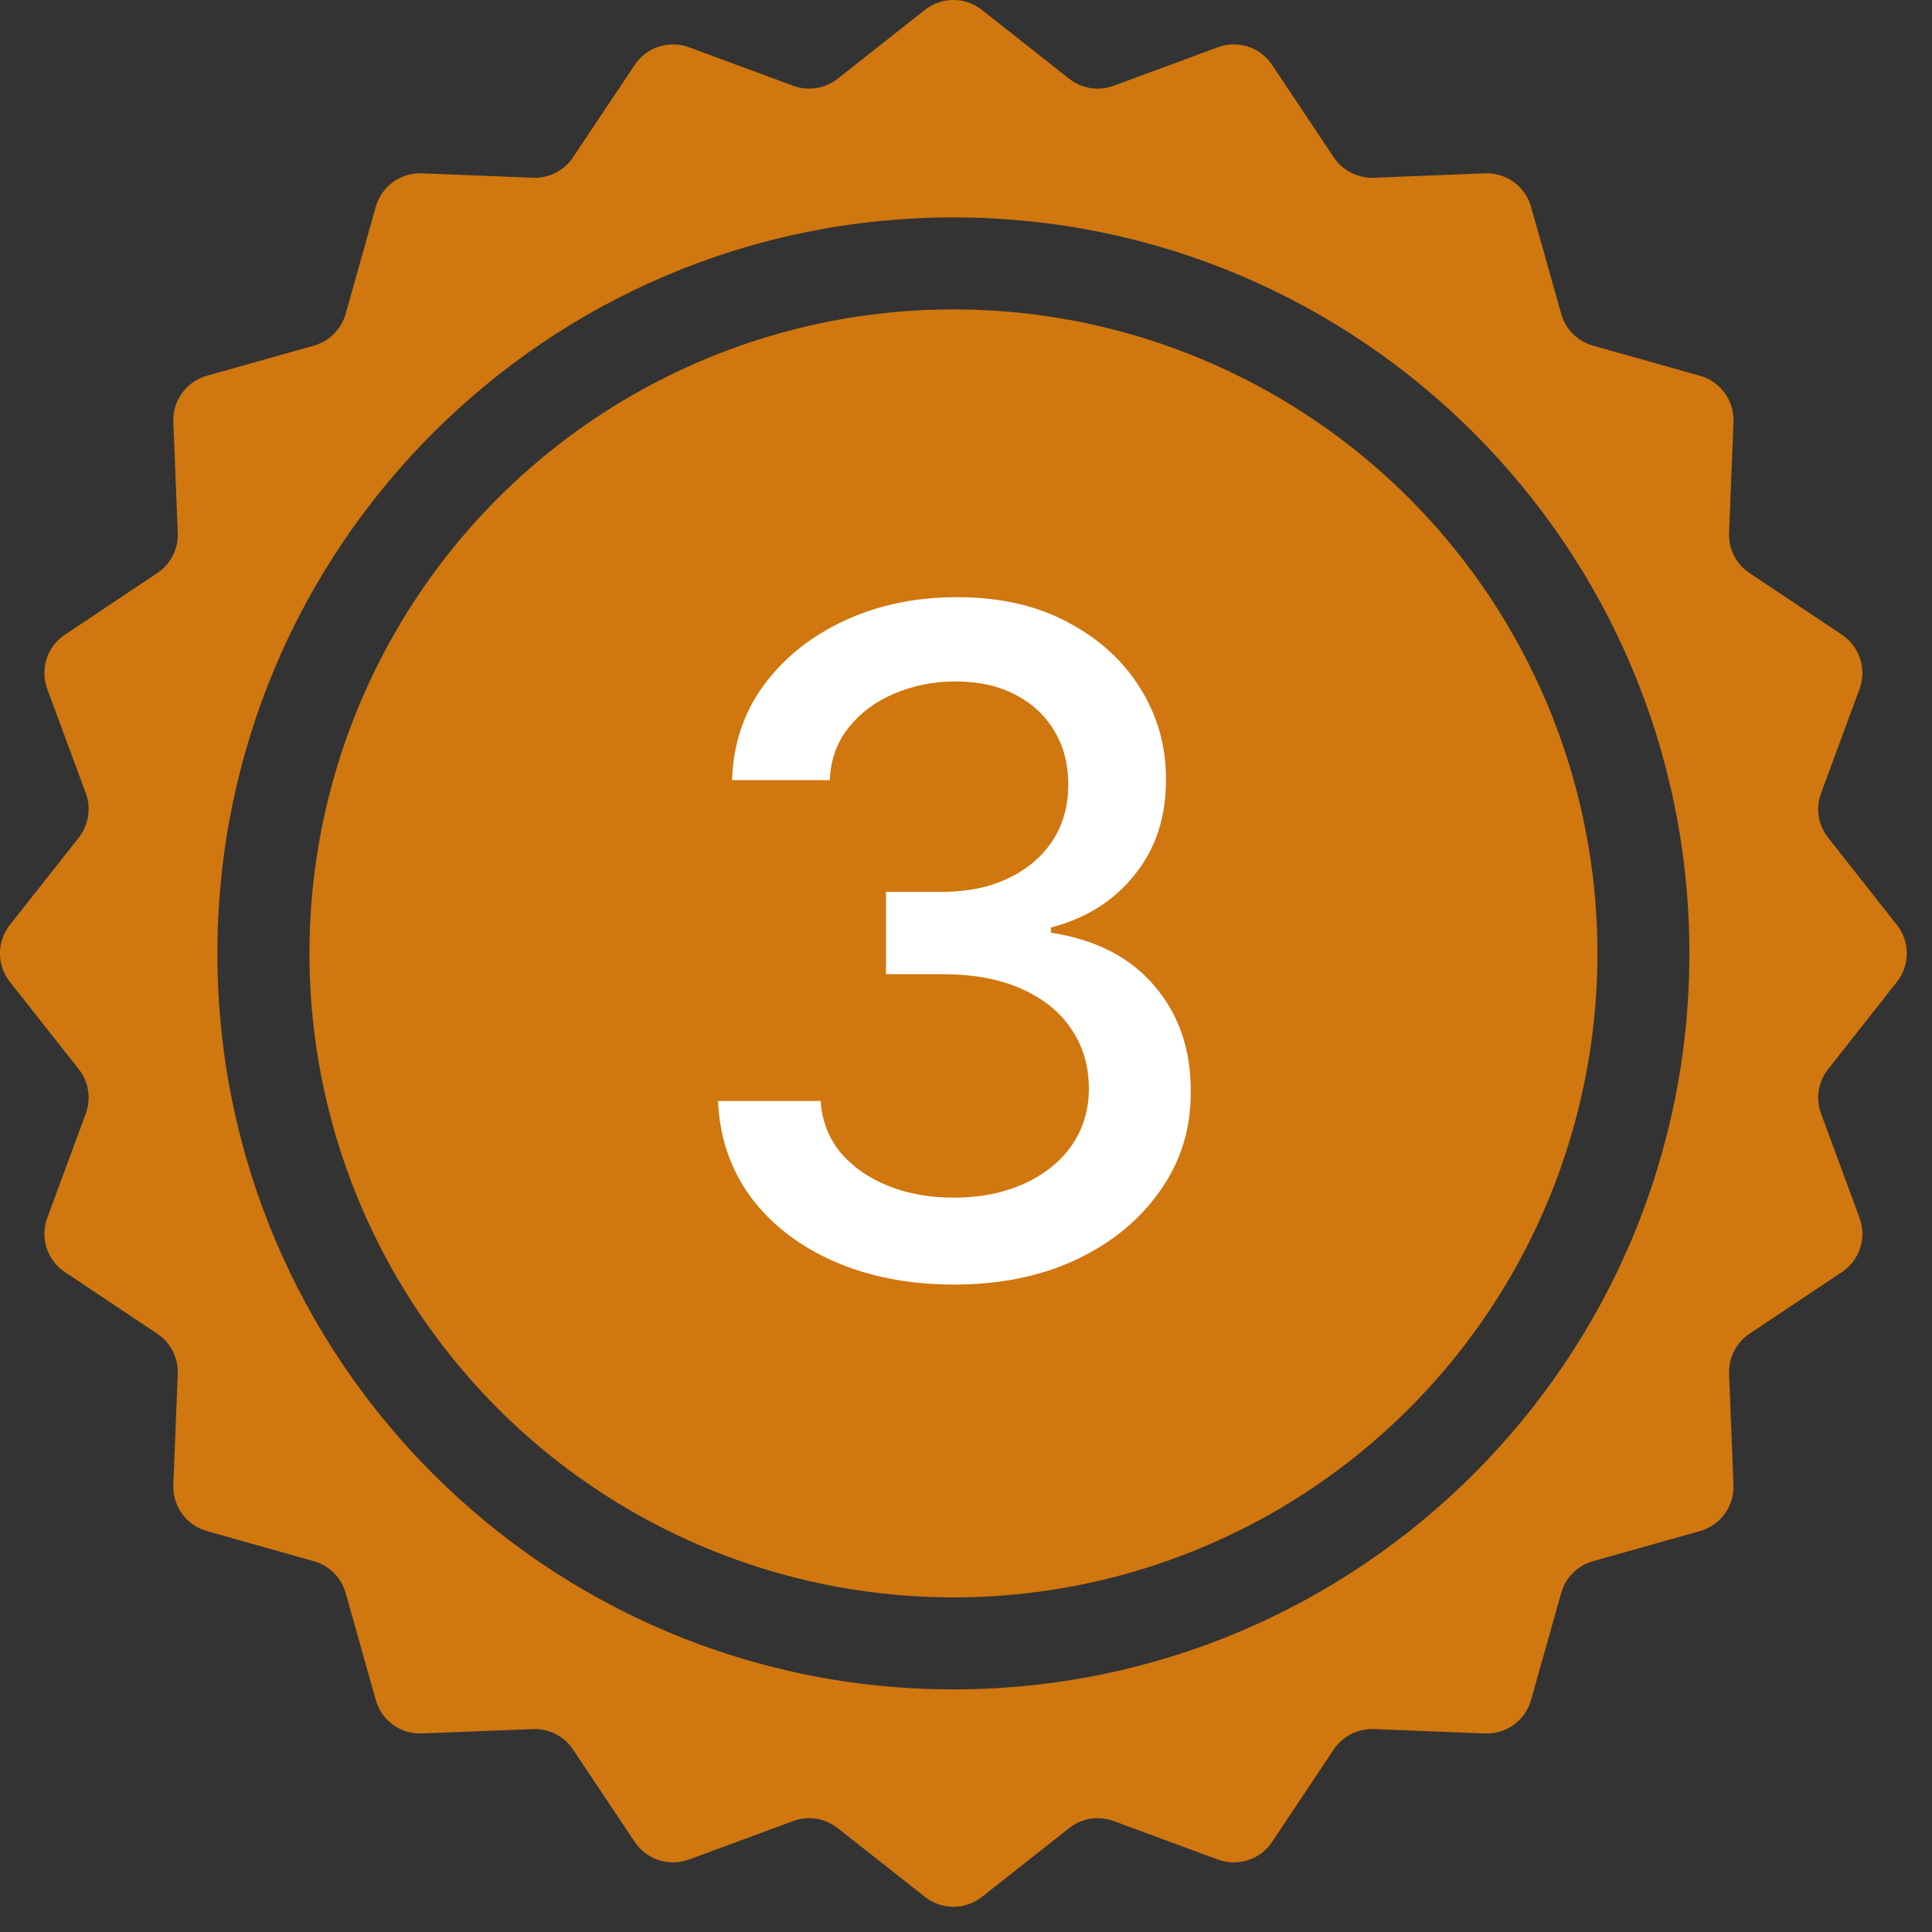
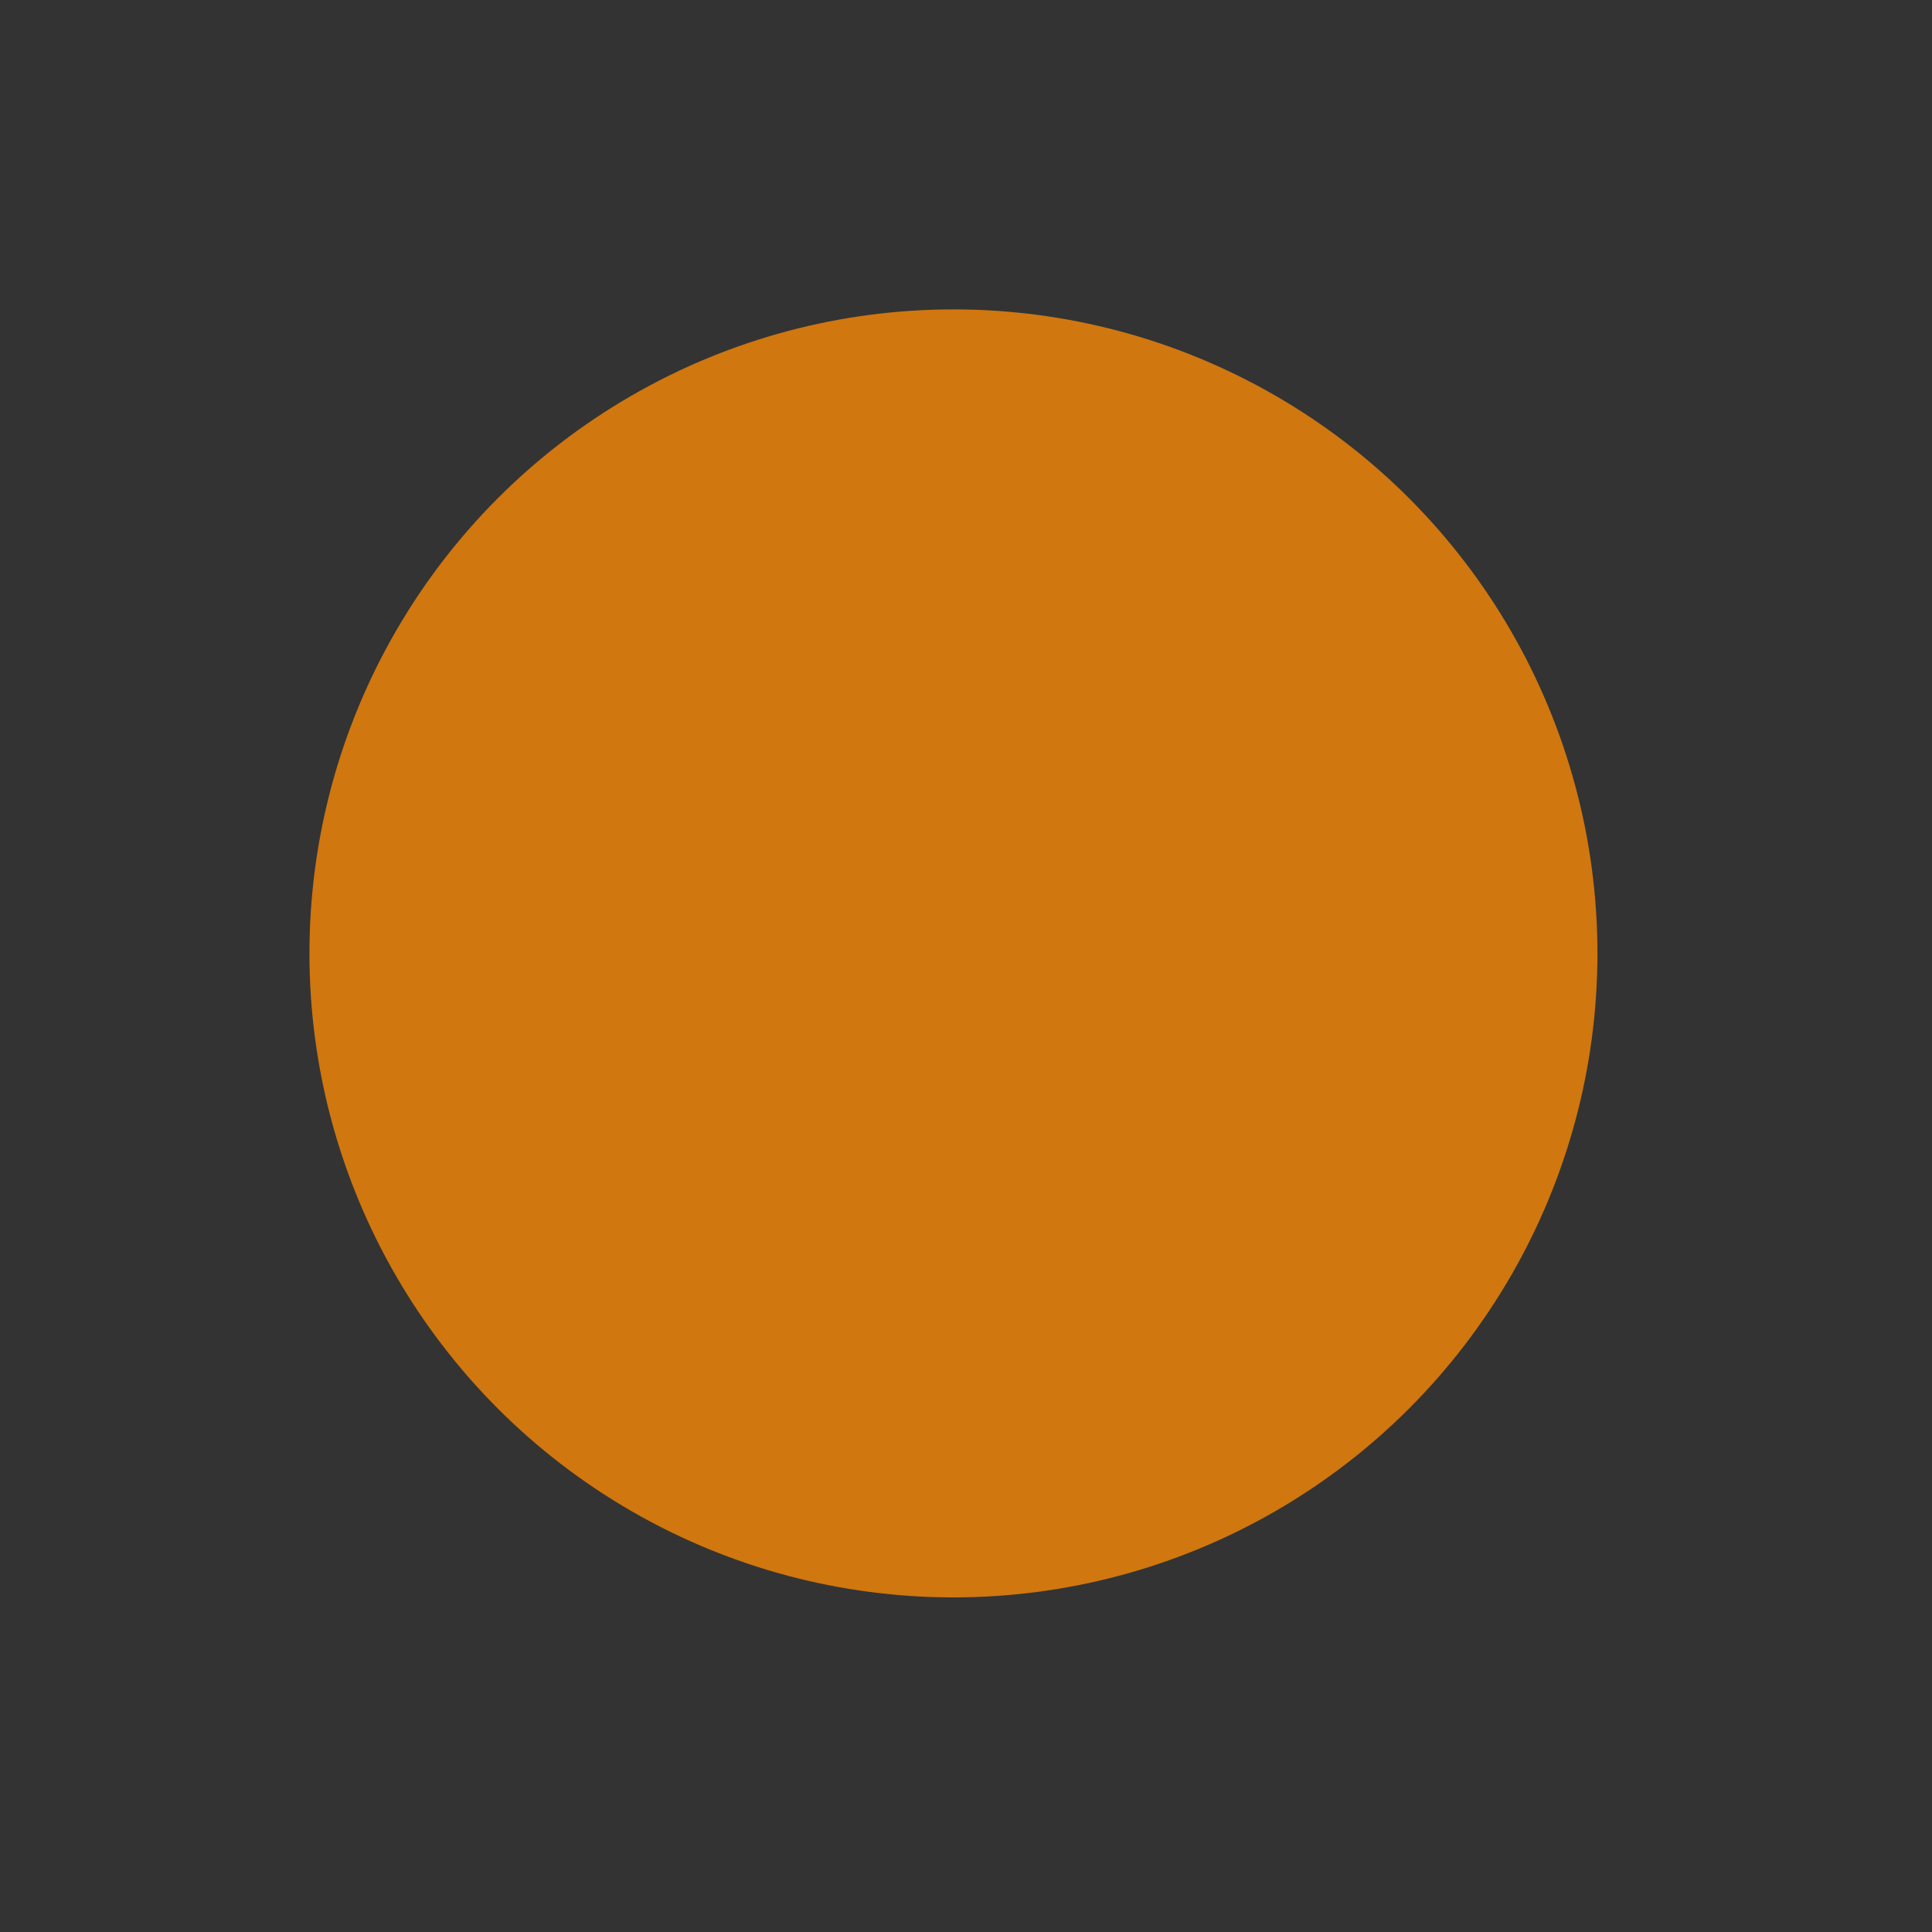
<svg xmlns="http://www.w3.org/2000/svg" width="42" height="42" viewBox="0 0 42 42" fill="none">
  <rect x="0" y="0" width="42" height="42" fill="#333333" stroke="none" />
-   <path fill-rule="evenodd" clip-rule="evenodd" d="M21.346 0.215C20.982 -0.072 20.47 -0.072 20.107 0.215L18.21 1.712C17.936 1.927 17.57 1.985 17.244 1.865L14.977 1.027C14.543 0.867 14.056 1.025 13.799 1.41L12.457 3.42C12.264 3.71 11.934 3.878 11.586 3.864L9.171 3.768C8.709 3.75 8.294 4.051 8.169 4.496L7.514 6.822C7.419 7.158 7.158 7.419 6.822 7.514L4.496 8.169C4.051 8.294 3.75 8.709 3.768 9.171L3.864 11.586C3.878 11.934 3.71 12.264 3.42 12.457L1.41 13.799C1.025 14.056 0.867 14.543 1.027 14.977L1.865 17.244C1.985 17.57 1.927 17.936 1.712 18.21L0.215 20.107C-0.072 20.47 -0.072 20.982 0.215 21.346L1.712 23.243C1.927 23.516 1.985 23.882 1.865 24.209L1.027 26.476C0.867 26.91 1.025 27.397 1.41 27.654L3.42 28.995C3.71 29.189 3.878 29.519 3.864 29.867L3.768 32.281C3.75 32.744 4.051 33.158 4.496 33.284L6.822 33.939C7.158 34.033 7.419 34.295 7.514 34.63L8.169 36.956C8.294 37.401 8.709 37.703 9.171 37.684L11.586 37.589C11.934 37.575 12.264 37.743 12.457 38.032L13.799 40.042C14.056 40.427 14.543 40.585 14.977 40.425L17.244 39.588C17.57 39.467 17.936 39.525 18.21 39.741L20.107 41.237C20.47 41.524 20.982 41.524 21.346 41.237L23.243 39.741C23.516 39.525 23.882 39.467 24.209 39.588L26.476 40.425C26.91 40.585 27.397 40.427 27.654 40.042L28.995 38.032C29.189 37.743 29.519 37.575 29.867 37.589L32.281 37.684C32.744 37.703 33.158 37.401 33.284 36.956L33.939 34.63C34.033 34.295 34.295 34.033 34.63 33.939L36.956 33.284C37.401 33.158 37.703 32.744 37.684 32.281L37.589 29.867C37.575 29.519 37.743 29.189 38.032 28.995L40.042 27.654C40.427 27.397 40.585 26.91 40.425 26.476L39.588 24.209C39.467 23.882 39.525 23.516 39.741 23.243L41.237 21.346C41.524 20.982 41.524 20.47 41.237 20.107L39.741 18.21C39.525 17.936 39.467 17.57 39.588 17.244L40.425 14.977C40.585 14.543 40.427 14.056 40.042 13.799L38.032 12.457C37.743 12.264 37.575 11.934 37.589 11.586L37.684 9.171C37.703 8.709 37.401 8.294 36.956 8.169L34.63 7.514C34.295 7.419 34.033 7.158 33.939 6.822L33.284 4.496C33.158 4.051 32.744 3.75 32.281 3.768L29.867 3.864C29.519 3.878 29.189 3.71 28.995 3.42L27.654 1.41C27.397 1.025 26.91 0.867 26.476 1.027L24.209 1.865C23.882 1.985 23.516 1.927 23.243 1.712L21.346 0.215ZM20.726 36.726C29.563 36.726 36.726 29.563 36.726 20.726C36.726 11.89 29.563 4.726 20.726 4.726C11.89 4.726 4.726 11.89 4.726 20.726C4.726 29.563 11.89 36.726 20.726 36.726Z" fill="#D0770F" />
  <circle cx="20.727" cy="20.726" r="14" fill="#D0770F" />
-   <path d="M20.744 27.925C19.769 27.925 18.898 27.757 18.131 27.421C17.368 27.085 16.765 26.618 16.32 26.022C15.879 25.42 15.643 24.724 15.609 23.934H17.84C17.868 24.364 18.012 24.738 18.273 25.056C18.538 25.368 18.884 25.61 19.31 25.78C19.736 25.951 20.209 26.036 20.73 26.036C21.303 26.036 21.81 25.936 22.25 25.738C22.695 25.539 23.043 25.262 23.294 24.907C23.545 24.547 23.671 24.132 23.671 23.664C23.671 23.176 23.545 22.747 23.294 22.378C23.048 22.004 22.686 21.71 22.207 21.497C21.734 21.284 21.161 21.178 20.489 21.178H19.26V19.388H20.489C21.028 19.388 21.502 19.291 21.909 19.097C22.321 18.903 22.643 18.633 22.875 18.287C23.107 17.937 23.223 17.527 23.223 17.059C23.223 16.609 23.121 16.218 22.918 15.887C22.719 15.55 22.435 15.288 22.065 15.098C21.701 14.909 21.27 14.814 20.773 14.814C20.299 14.814 19.857 14.902 19.445 15.077C19.037 15.248 18.706 15.494 18.45 15.816C18.195 16.133 18.057 16.514 18.038 16.959H15.915C15.938 16.173 16.171 15.482 16.611 14.885C17.056 14.289 17.643 13.822 18.372 13.486C19.101 13.15 19.911 12.982 20.801 12.982C21.734 12.982 22.539 13.164 23.216 13.529C23.898 13.889 24.423 14.369 24.793 14.97C25.167 15.572 25.351 16.23 25.347 16.945C25.351 17.759 25.124 18.451 24.665 19.019C24.21 19.587 23.604 19.968 22.847 20.162V20.276C23.812 20.423 24.561 20.806 25.091 21.426C25.626 22.047 25.891 22.816 25.886 23.735C25.891 24.535 25.669 25.252 25.219 25.887C24.774 26.521 24.165 27.021 23.393 27.385C22.622 27.745 21.739 27.925 20.744 27.925Z" fill="white" />
</svg>